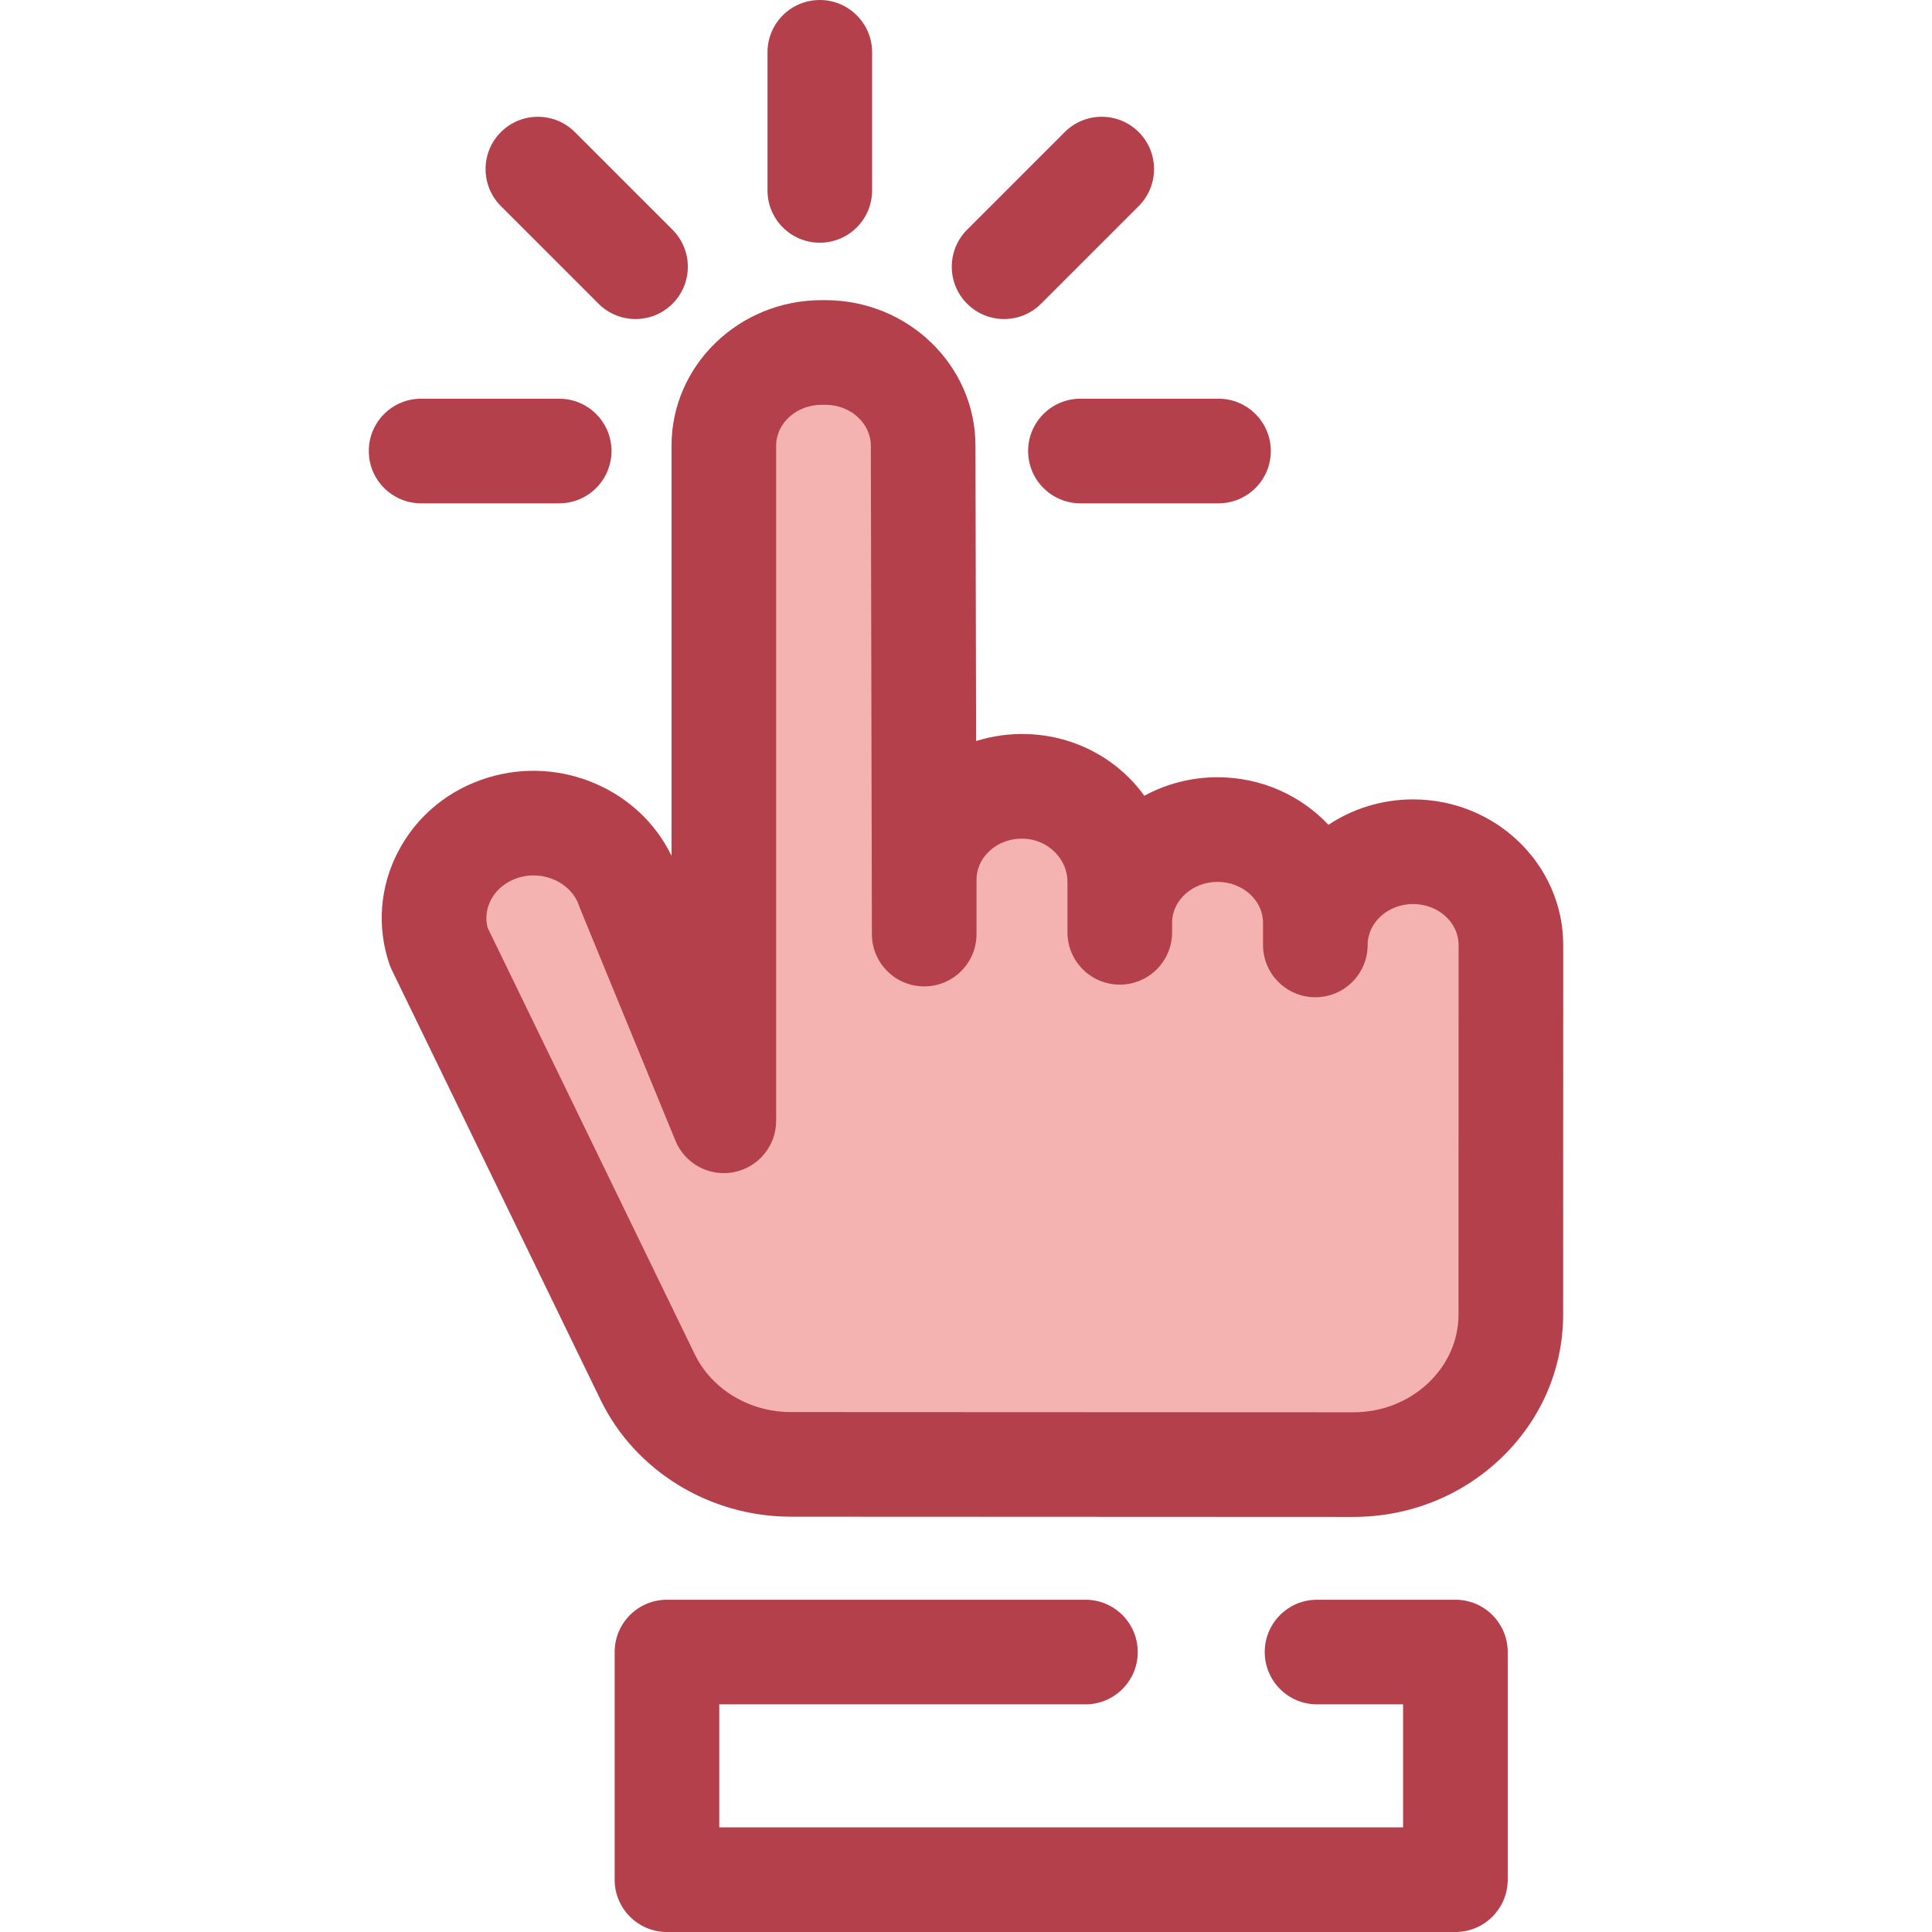
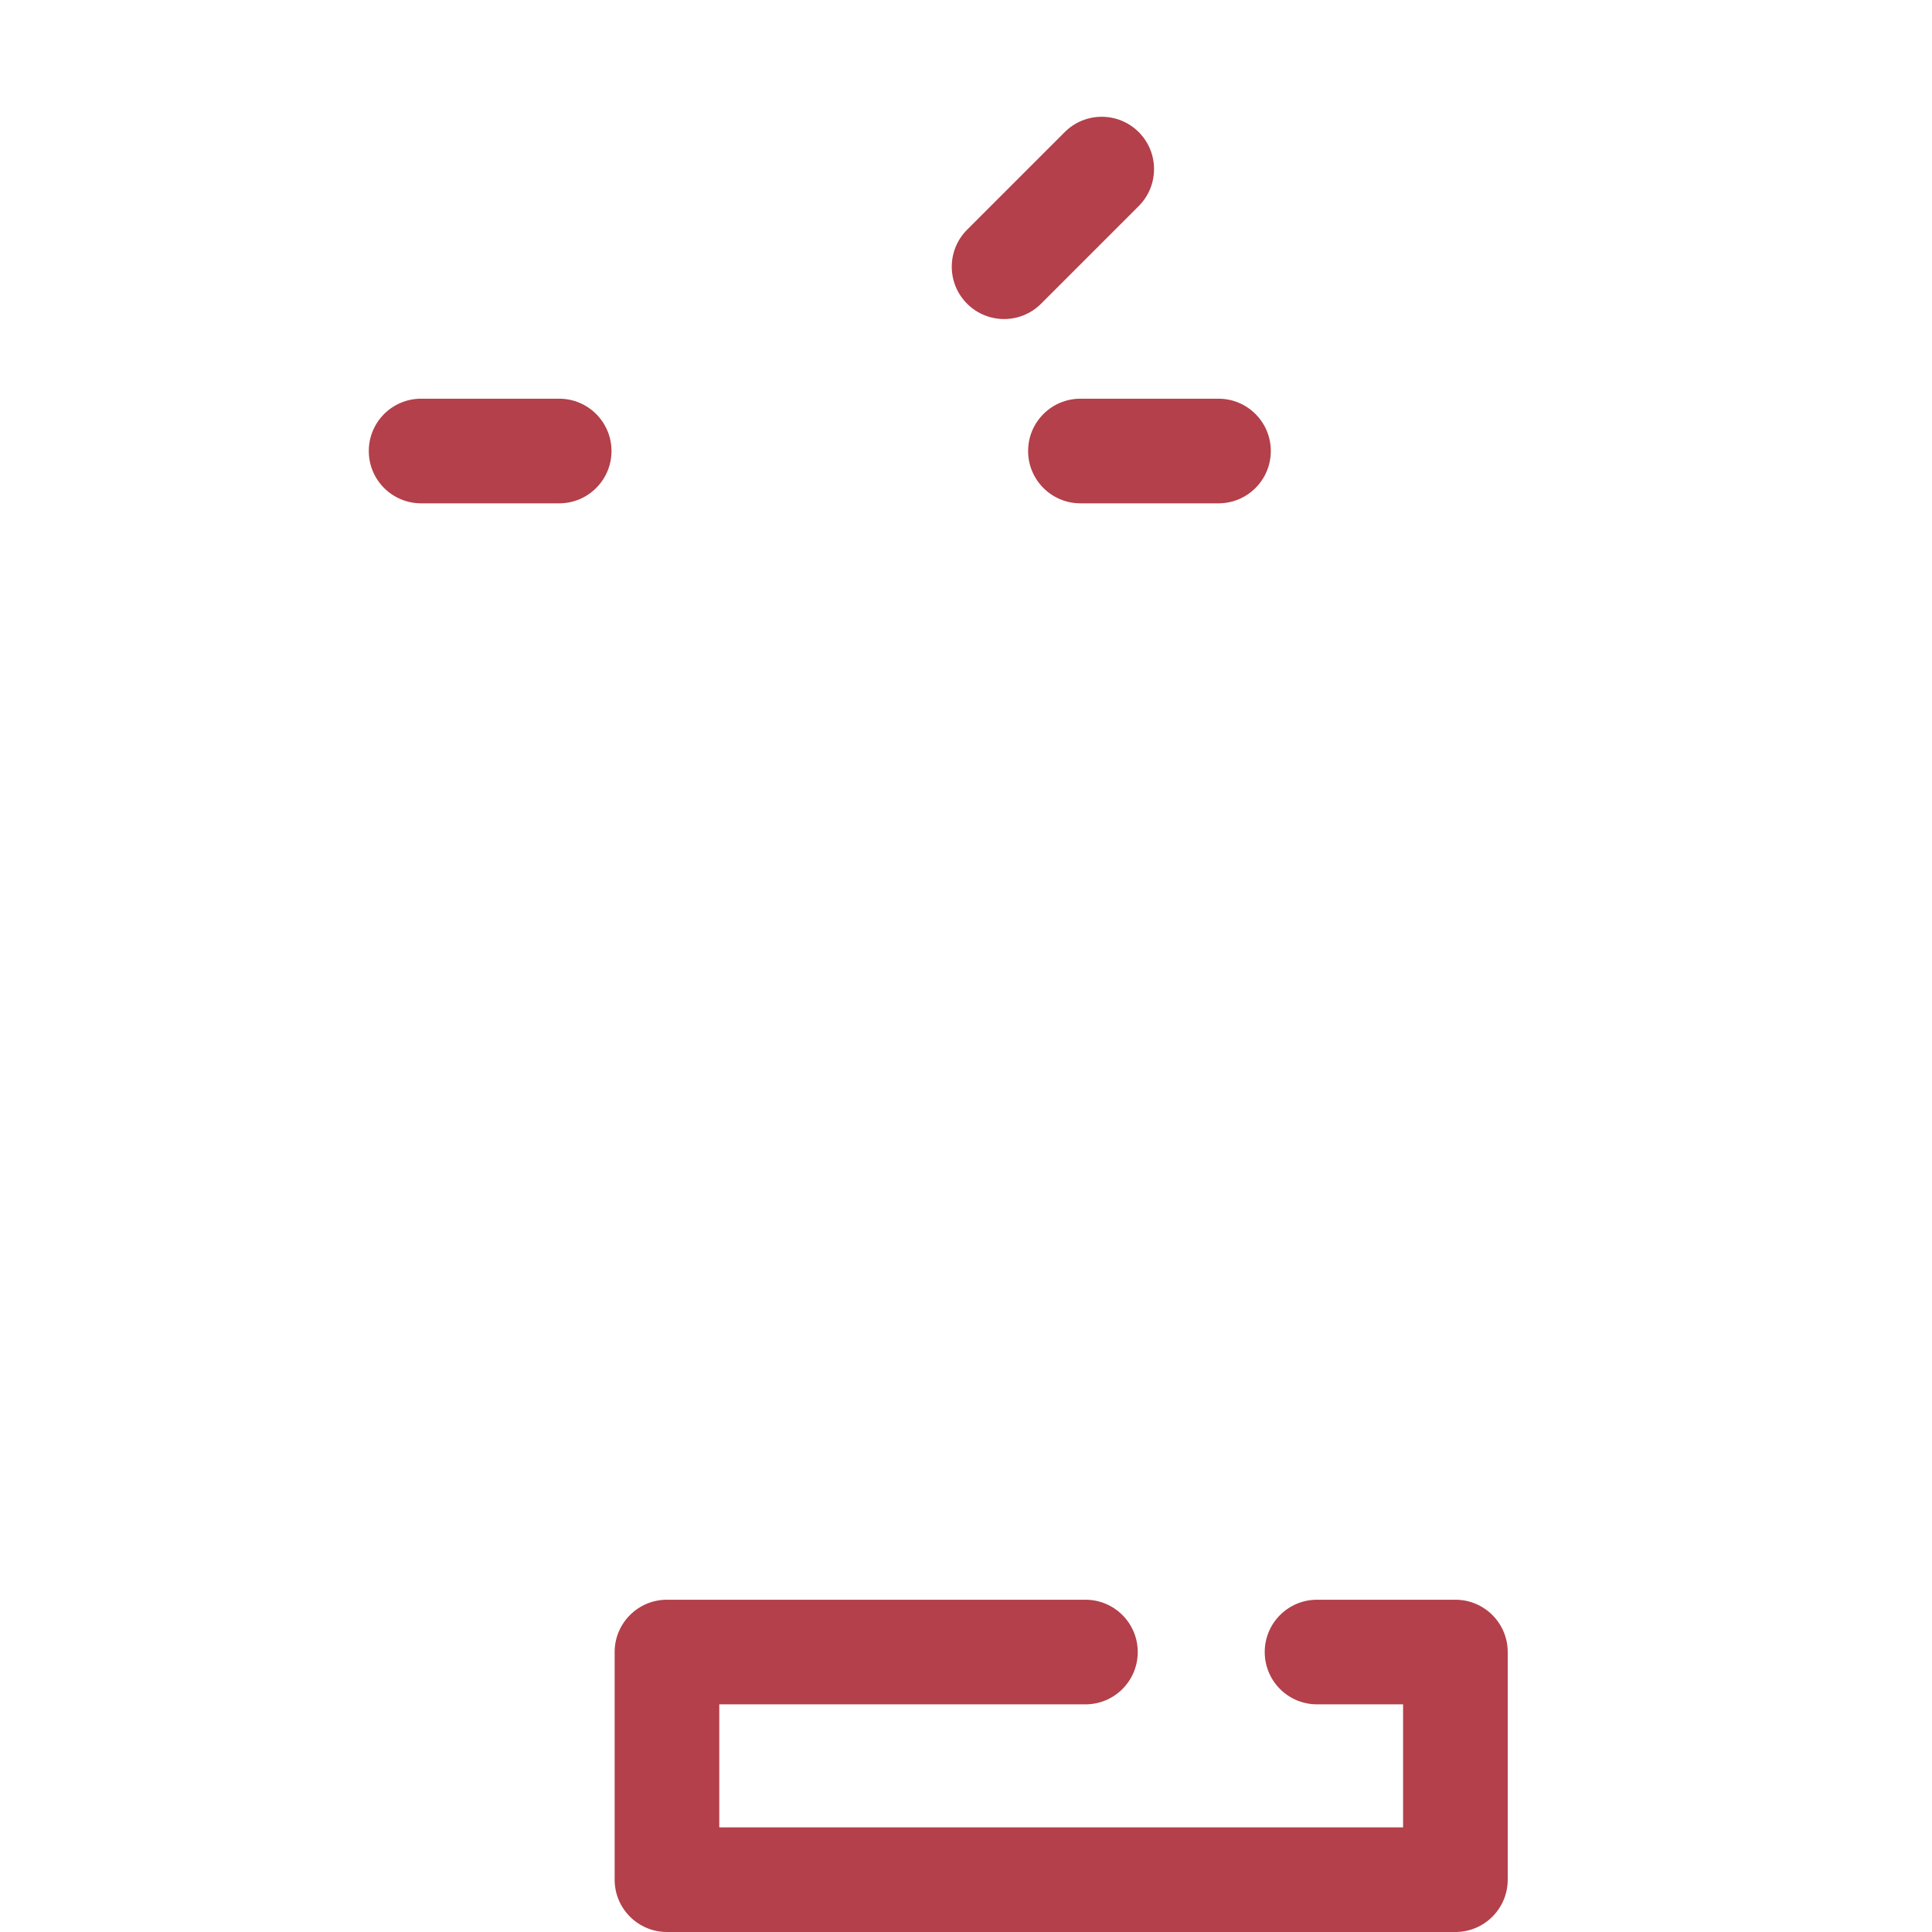
<svg xmlns="http://www.w3.org/2000/svg" height="800px" width="800px" version="1.1" id="Layer_1" viewBox="0 0 512 512" xml:space="preserve">
  <path style="fill:#B3404A;" d="M385.697,512H176.751c-7.657,0-13.864-6.208-13.864-13.864v-60.328  c0-7.656,6.207-13.864,13.864-13.864h110.9c7.657,0,13.864,6.208,13.864,13.864s-6.207,13.864-13.864,13.864h-97.036v32.601h181.218  v-32.601h-22.804c-7.657,0-13.864-6.208-13.864-13.864s6.207-13.864,13.864-13.864h36.668c7.657,0,13.864,6.208,13.864,13.864  v60.328C399.561,505.792,393.354,512,385.697,512z" />
-   <path style="fill:#F4B2B0;" d="M296.75,247.071v-13.397c0-13.394-10.926-24.801-24.969-25.276  c-14.743-0.499-26.858,10.744-26.858,24.684v14.457l-0.279-129.429c0-13.642-11.601-24.701-25.913-24.701h-0.997  c-14.312,0-25.913,11.059-25.913,24.701v92.949v21.372v64.594l-25.214-61.393c-4.435-13.244-19.304-20.547-33.198-16.319  c-13.894,4.235-21.557,18.401-17.12,31.65l55.362,114.008c6.838,14.081,21.632,23.097,37.909,23.104l149.012,0.065  c23.089,0.01,41.812-17.827,41.813-39.836l0.015-97.892c0-13.642-11.601-24.701-25.913-24.701l0,0  c-14.312,0-25.913,11.059-25.913,24.701v-5.871c0-13.642-11.601-24.701-25.913-24.701l0,0c-14.312,0-25.913,11.059-25.913,24.701" />
  <g>
-     <path style="fill:#B3404A;" d="M358.595,402.004c-0.01,0-0.018,0-0.029,0l-149.01-0.065c-21.487-0.01-41.26-12.143-50.374-30.912   L103.819,257.02c-0.261-0.537-0.487-1.09-0.675-1.654c-3.284-9.813-2.475-20.298,2.281-29.521   c4.927-9.559,13.431-16.588,23.945-19.792c19.412-5.907,40.201,3.304,48.59,20.754V118.109c0-21.266,17.844-38.565,39.776-38.565   h0.997c21.932,0,39.776,17.301,39.776,38.565l0.169,78.268c4.346-1.356,8.939-1.998,13.574-1.836   c12.881,0.435,24.088,6.772,31.01,16.343c5.744-3.125,12.361-4.906,19.401-4.906c11.63,0,22.111,4.865,29.391,12.605   c6.391-4.246,14.12-6.734,22.436-6.734c21.932,0,39.776,17.301,39.776,38.563l-0.015,97.893   c-0.001,14.472-5.88,28.045-16.551,38.211C387.218,396.504,373.329,402.004,358.595,402.004z M129.231,245.876l54.893,113.039   c4.51,9.287,14.497,15.292,25.444,15.296l149.012,0.065c0.004,0,0.01,0,0.014,0c7.582,0,14.678-2.782,19.982-7.834   c5.125-4.881,7.948-11.325,7.948-18.139l0.015-97.892c0-5.972-5.405-10.833-12.049-10.833c-6.644,0-12.049,4.862-12.049,10.836   c0,7.656-6.207,13.864-13.864,13.864s-13.864-6.208-13.864-13.864v-5.87c0-5.975-5.405-10.836-12.049-10.836   s-12.049,4.862-12.049,10.836v2.529c0,7.656-6.207,13.864-13.864,13.864s-13.864-6.208-13.864-13.864v-13.397   c0-6.082-5.192-11.205-11.575-11.421c-3.548-0.108-6.863,1.108-9.293,3.455c-2.084,2.014-3.233,4.633-3.233,7.373v14.457   c0,7.651-6.198,13.855-13.848,13.864c-0.004,0-0.011,0-0.015,0c-7.644,0.001-13.847-6.187-13.864-13.835v-0.032l-0.28-129.396   c0-6.006-5.405-10.868-12.049-10.868h-0.997c-6.644,0-12.049,4.862-12.049,10.837v178.916c0,6.621-4.683,12.319-11.18,13.602   c-6.492,1.287-12.993-2.208-15.508-8.335L153.782,240.9c-0.116-0.284-0.225-0.573-0.322-0.864   c-2.032-6.068-9.365-9.483-16.015-7.46c-3.287,1.004-5.91,3.125-7.378,5.972C129.214,240.206,128.414,242.779,129.231,245.876z" />
-     <path style="fill:#B3404A;" d="M217.256,64.321c-7.657,0-13.864-6.208-13.864-13.864V13.864C203.392,6.208,209.599,0,217.256,0   c7.657,0,13.864,6.208,13.864,13.864v36.593C231.119,58.113,224.913,64.321,217.256,64.321z" />
-     <path style="fill:#B3404A;" d="M168.418,84.549c-3.549,0-7.095-1.354-9.803-4.061l-25.874-25.874   c-5.414-5.414-5.414-14.192,0-19.607c5.414-5.412,14.192-5.411,19.606,0l25.875,25.875c5.414,5.414,5.414,14.192,0,19.607   C175.515,83.196,171.967,84.549,168.418,84.549z" />
    <path style="fill:#B3404A;" d="M322.915,133.387h-36.593c-7.657,0-13.864-6.208-13.864-13.864s6.207-13.864,13.864-13.864h36.593   c7.657,0,13.864,6.208,13.864,13.864S330.572,133.387,322.915,133.387z" />
    <path style="fill:#B3404A;" d="M148.189,133.387h-36.592c-7.657,0-13.864-6.208-13.864-13.864s6.207-13.864,13.864-13.864h36.593   c7.657,0,13.864,6.208,13.864,13.864S155.846,133.387,148.189,133.387z" />
    <path style="fill:#B3404A;" d="M266.093,84.549c-3.548,0-7.097-1.354-9.803-4.061c-5.414-5.414-5.414-14.192,0-19.607   l25.875-25.875c5.414-5.412,14.192-5.412,19.607,0c5.414,5.414,5.414,14.192,0,19.607l-25.875,25.875   C273.189,83.196,269.641,84.549,266.093,84.549z" />
  </g>
</svg>